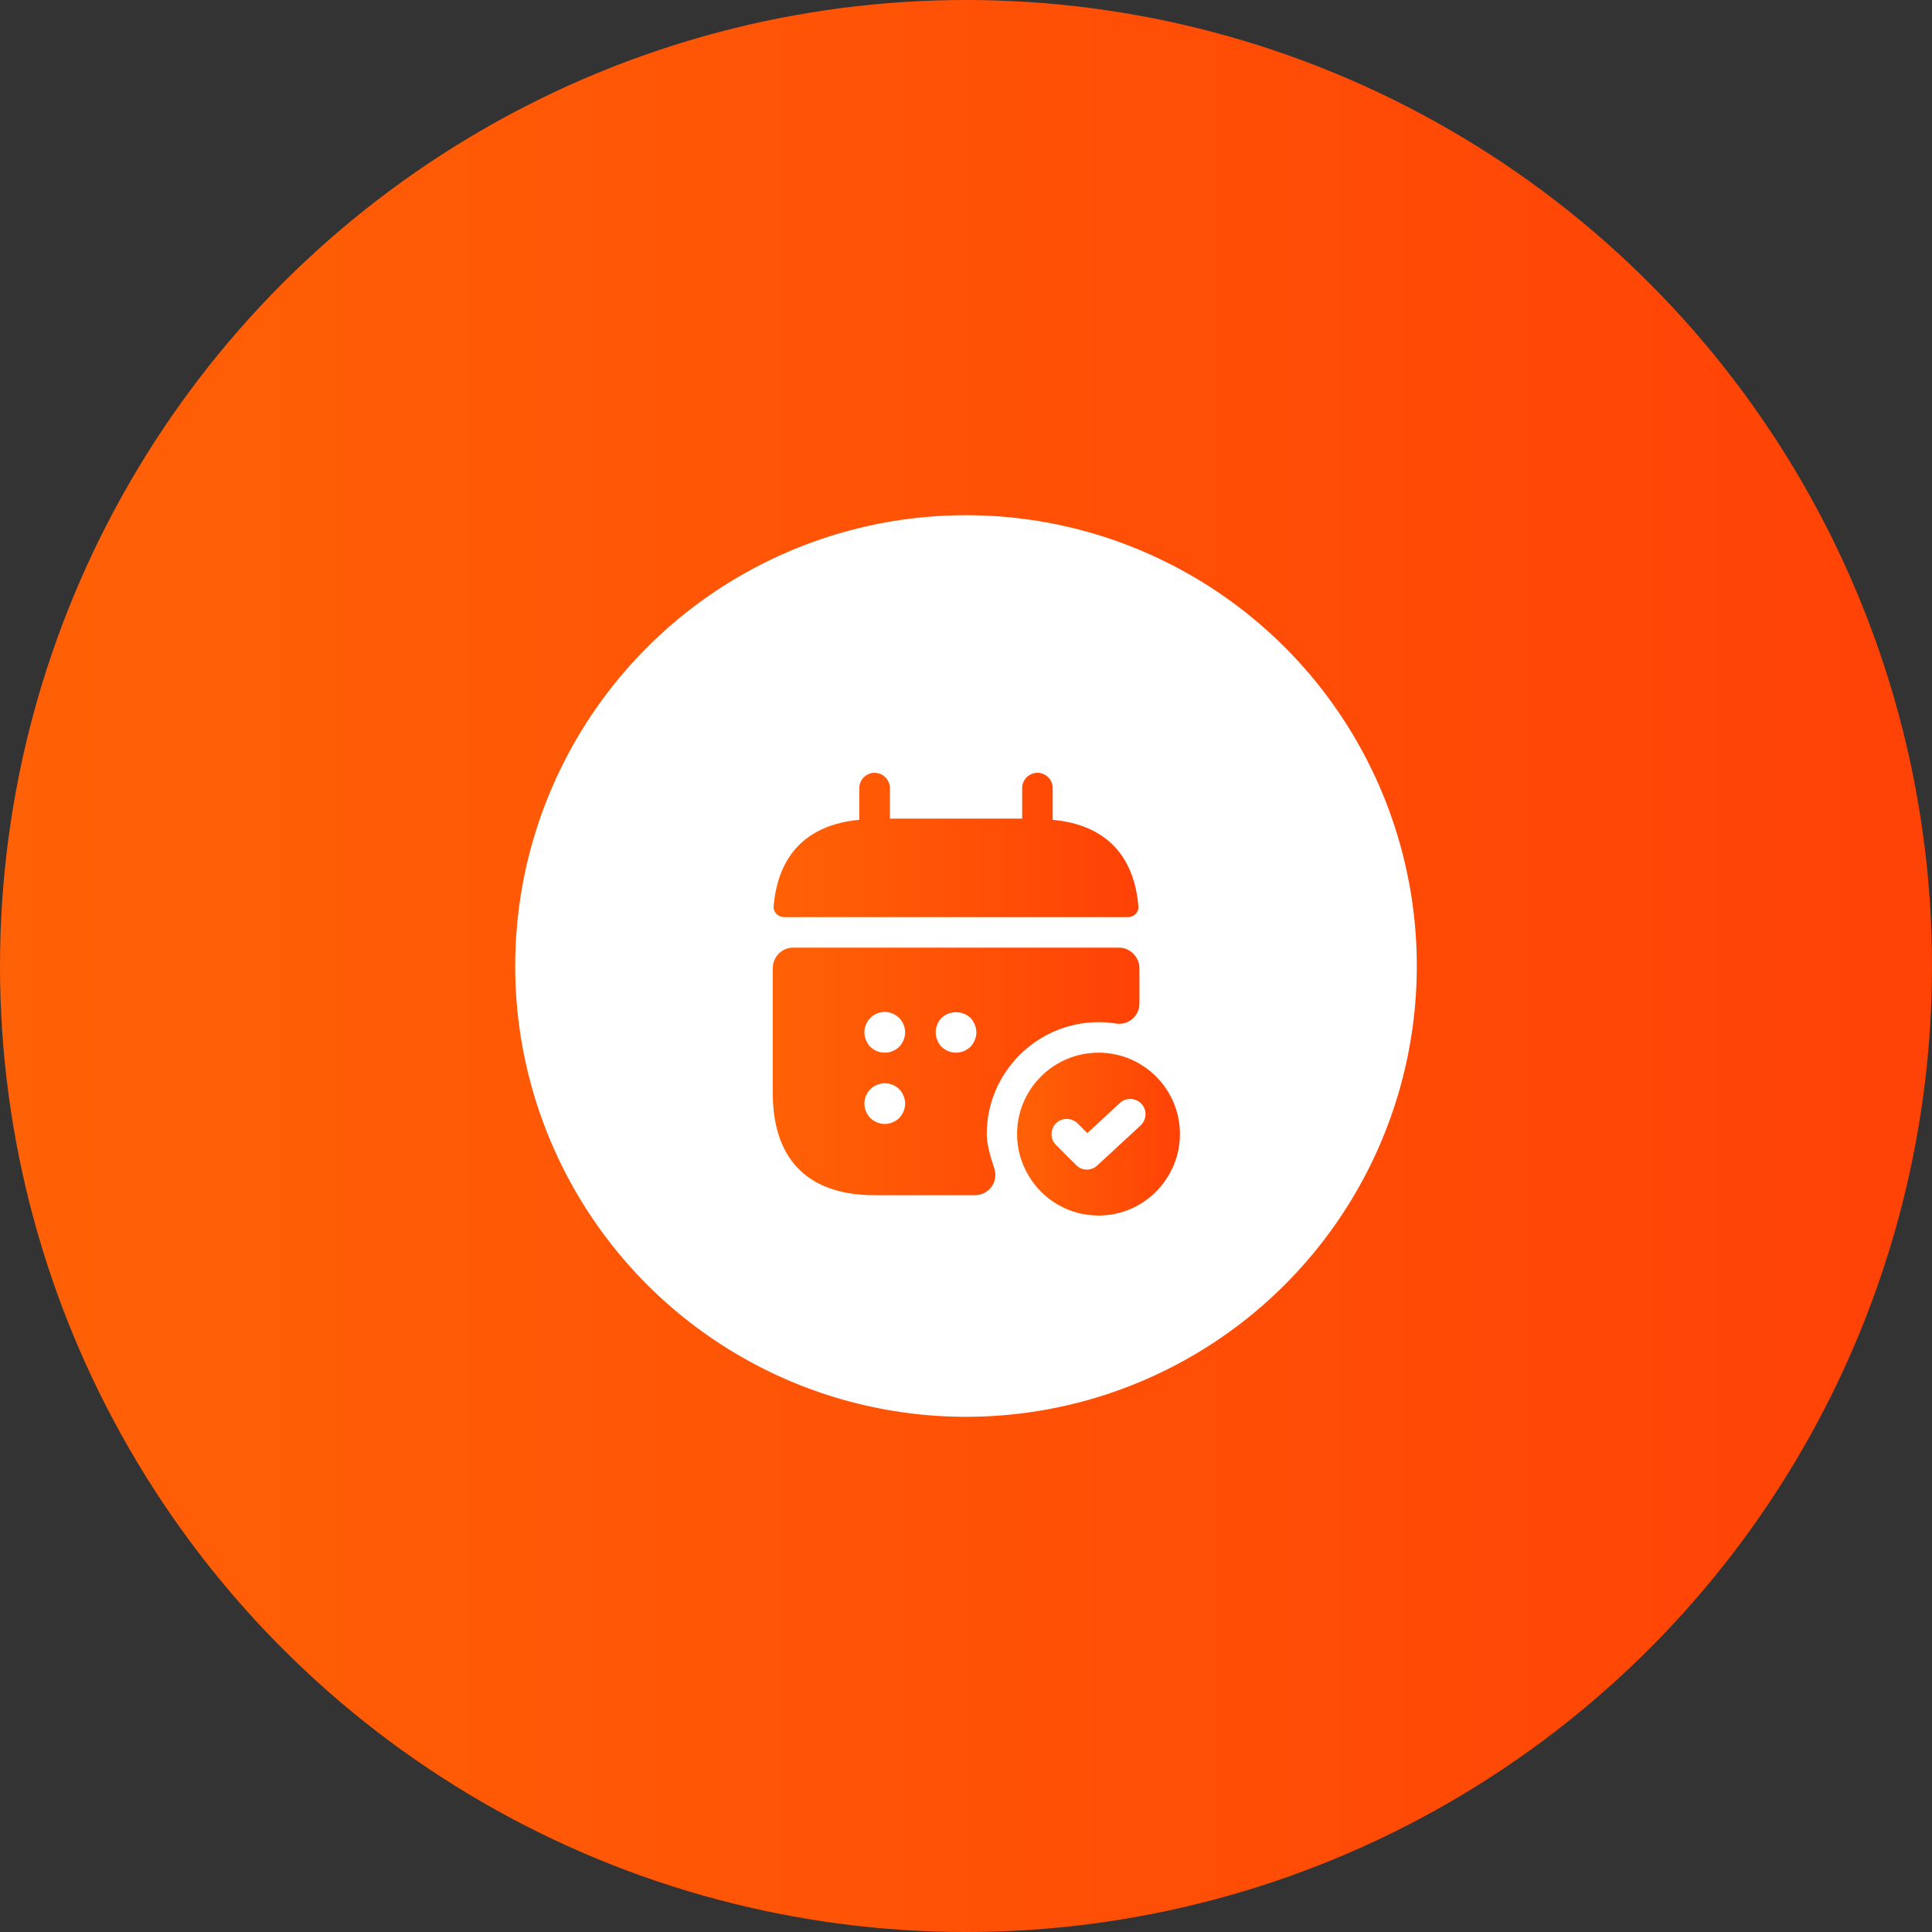
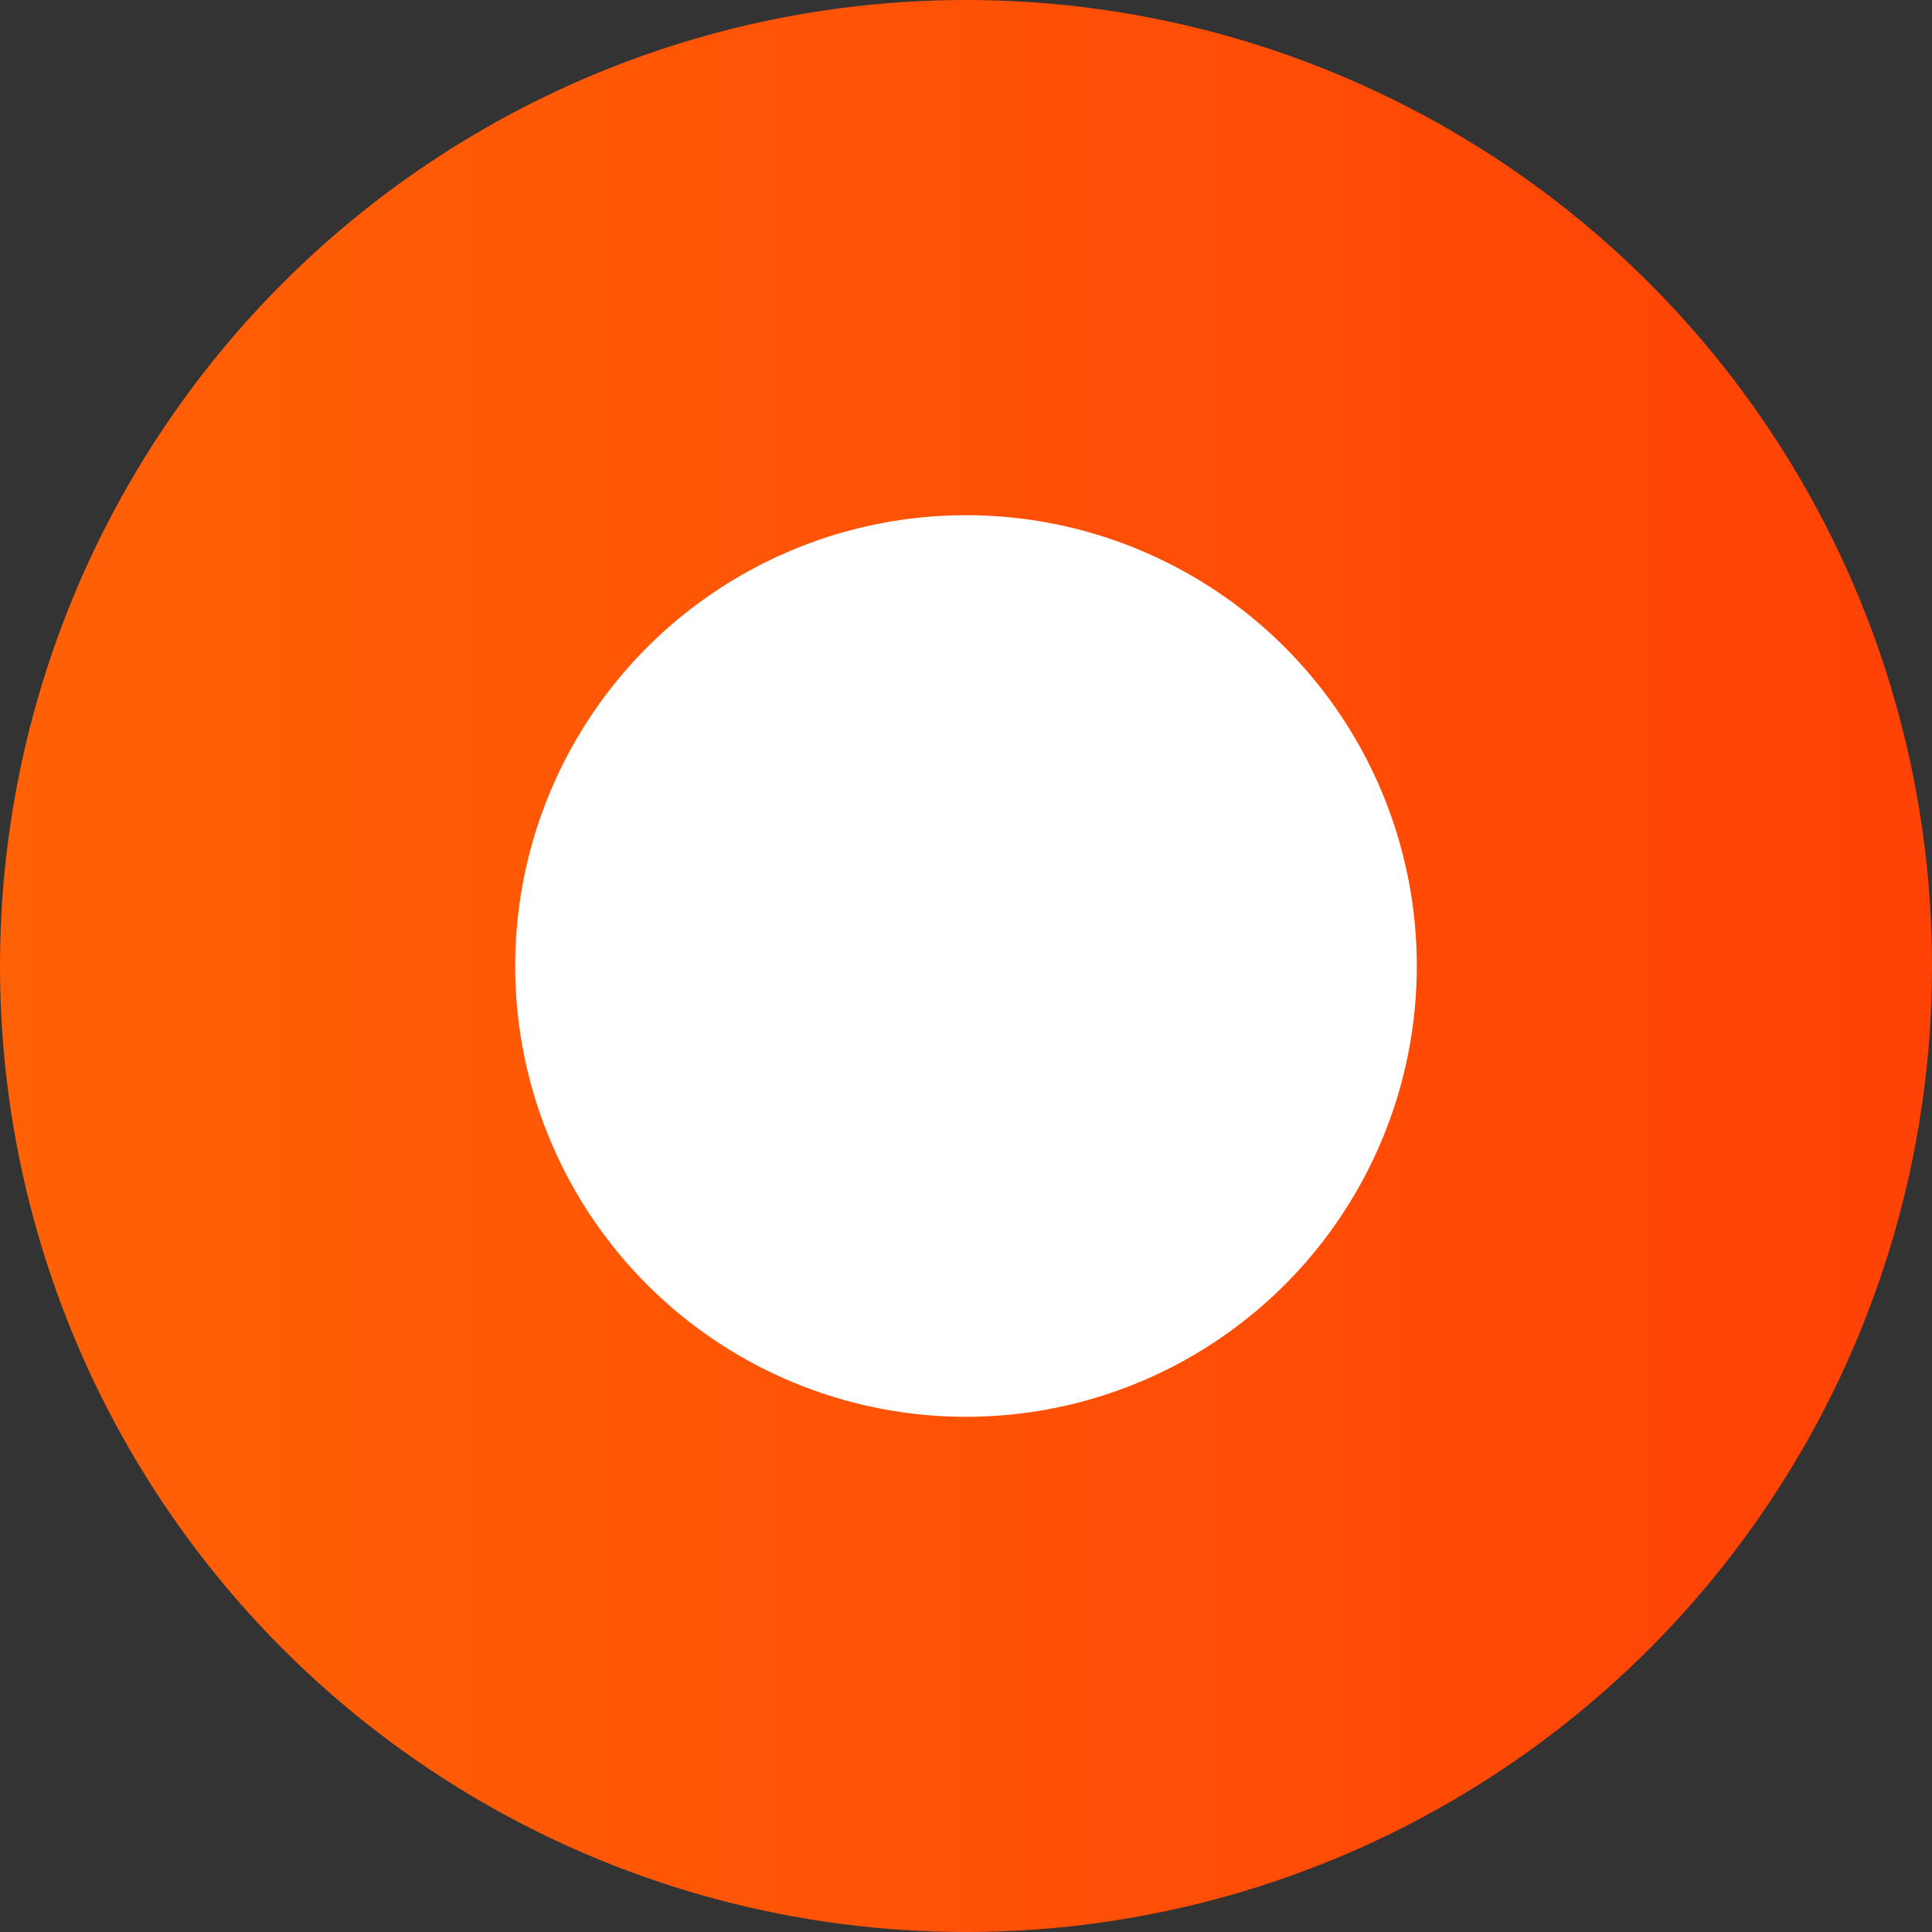
<svg xmlns="http://www.w3.org/2000/svg" width="30" height="30" viewBox="0 0 30 30" fill="none">
  <rect x="0" y="0" width="30" height="30" fill="#333333" stroke="none" />
  <circle cx="15" cy="15" r="15" fill="url(#paint0_linear_17_235)" />
  <circle cx="15" cy="15" r="7" fill="white" />
  <path d="M15.491 15.182C15.685 15.092 15.847 14.947 15.959 14.767C15.844 14.746 15.73 14.728 15.615 14.714C15.588 14.877 15.546 15.034 15.491 15.182L15.491 15.182Z" fill="url(#paint1_linear_17_235)" />
  <path d="M15.397 14.694C15.155 14.676 14.911 14.676 14.668 14.694C14.705 14.897 14.766 15.091 14.849 15.268C14.968 15.29 15.097 15.29 15.217 15.268C15.3 15.091 15.361 14.897 15.397 14.694Z" fill="url(#paint2_linear_17_235)" />
  <path d="M14.575 15.182C14.52 15.033 14.478 14.876 14.45 14.714C14.336 14.728 14.221 14.746 14.107 14.767C14.218 14.948 14.381 15.092 14.574 15.182L14.575 15.182Z" fill="url(#paint3_linear_17_235)" />
  <path d="M14.42 13.894C14.283 13.877 14.145 13.855 14.008 13.828C13.922 14.055 13.922 14.335 14.008 14.562C14.145 14.535 14.283 14.512 14.42 14.496C14.401 14.297 14.401 14.094 14.42 13.894V13.894Z" fill="url(#paint4_linear_17_235)" />
  <path d="M14.668 13.697C14.911 13.714 15.155 13.714 15.398 13.697C15.361 13.493 15.3 13.299 15.217 13.122C15.098 13.1 14.969 13.1 14.849 13.122C14.766 13.299 14.705 13.493 14.668 13.697Z" fill="url(#paint5_linear_17_235)" />
  <path d="M15.646 14.497C15.783 14.513 15.921 14.536 16.058 14.563C16.144 14.335 16.144 14.056 16.058 13.828C15.921 13.855 15.783 13.878 15.646 13.894C15.665 14.094 15.665 14.297 15.646 14.496V14.497Z" fill="url(#paint6_linear_17_235)" />
  <path d="M13.22 18C13.22 18 13.22 18 13.22 18H16.846C16.967 18 17.066 17.901 17.066 17.78L17.066 12.22C17.066 12.099 16.967 12 16.846 12H13.22C13.099 12 13 12.099 13 12.22V17.78C13 17.901 13.099 18 13.22 18C13.22 18 13.22 18 13.22 18ZM16.065 17.055H13.999C13.939 17.055 13.889 17.006 13.889 16.945C13.889 16.884 13.939 16.835 13.999 16.835H16.065C16.209 16.837 16.211 17.053 16.065 17.055ZM16.065 16.396H13.999C13.939 16.396 13.889 16.347 13.889 16.286C13.889 16.225 13.939 16.176 13.999 16.176H16.065C16.209 16.178 16.211 16.394 16.065 16.396ZM15.033 12.885C15.755 12.885 16.343 13.473 16.343 14.195C16.271 15.933 13.795 15.932 13.723 14.195C13.723 13.472 14.311 12.885 15.033 12.885Z" fill="url(#paint7_linear_17_235)" />
  <path d="M15.959 13.623C15.848 13.443 15.685 13.298 15.492 13.208C15.547 13.357 15.589 13.514 15.617 13.676C15.731 13.663 15.845 13.644 15.96 13.623L15.959 13.623Z" fill="url(#paint8_linear_17_235)" />
  <path d="M15.428 14.475C15.447 14.29 15.447 14.101 15.428 13.914C15.165 13.935 14.901 13.935 14.638 13.914C14.619 14.1 14.619 14.289 14.638 14.475C14.901 14.455 15.165 14.455 15.428 14.475Z" fill="url(#paint9_linear_17_235)" />
  <path d="M14.575 13.208C14.381 13.298 14.219 13.444 14.107 13.623C14.222 13.644 14.335 13.663 14.45 13.676C14.478 13.514 14.52 13.356 14.575 13.208L14.575 13.208Z" fill="url(#paint10_linear_17_235)" />
  <circle cx="15.5" cy="14.5" r="5.5" fill="white" />
-   <path d="M16.346 12.73V12.237C16.346 12.107 16.239 12 16.109 12C15.98 12 15.872 12.107 15.872 12.237V12.711H13.818V12.237C13.818 12.107 13.71 12 13.58 12C13.451 12 13.343 12.107 13.343 12.237V12.73C12.49 12.809 12.076 13.318 12.013 14.074C12.006 14.165 12.082 14.241 12.171 14.241H17.519C17.611 14.241 17.686 14.162 17.677 14.074C17.614 13.318 17.2 12.809 16.346 12.73Z" fill="url(#paint11_linear_17_235)" />
-   <path d="M17.058 16.346C16.359 16.346 15.793 16.912 15.793 17.611C15.793 17.848 15.86 18.072 15.976 18.262C16.195 18.628 16.596 18.875 17.058 18.875C17.519 18.875 17.92 18.628 18.139 18.262C18.256 18.072 18.322 17.848 18.322 17.611C18.322 16.912 17.756 16.346 17.058 16.346ZM17.712 17.475L17.038 18.098C16.994 18.139 16.934 18.161 16.877 18.161C16.817 18.161 16.757 18.139 16.71 18.091L16.397 17.778C16.305 17.687 16.305 17.535 16.397 17.443C16.488 17.352 16.64 17.352 16.732 17.443L16.884 17.595L17.389 17.127C17.484 17.039 17.636 17.045 17.724 17.14C17.813 17.235 17.807 17.383 17.712 17.475Z" fill="url(#paint12_linear_17_235)" />
-   <path d="M17.374 14.715H12.316C12.142 14.715 12 14.857 12 15.031V16.979C12 17.927 12.474 18.559 13.58 18.559H15.139C15.357 18.559 15.509 18.347 15.439 18.142C15.376 17.958 15.322 17.756 15.322 17.611C15.322 16.653 16.103 15.872 17.061 15.872C17.152 15.872 17.244 15.879 17.332 15.894C17.522 15.923 17.693 15.774 17.693 15.585V15.034C17.69 14.857 17.547 14.715 17.374 14.715ZM13.963 17.361C13.903 17.418 13.821 17.453 13.739 17.453C13.656 17.453 13.574 17.418 13.514 17.361C13.457 17.301 13.422 17.219 13.422 17.137C13.422 17.054 13.457 16.972 13.514 16.912C13.546 16.884 13.577 16.862 13.618 16.846C13.735 16.795 13.874 16.824 13.963 16.912C14.02 16.972 14.055 17.054 14.055 17.137C14.055 17.219 14.02 17.301 13.963 17.361ZM13.963 16.255C13.947 16.267 13.931 16.28 13.915 16.293C13.897 16.305 13.878 16.315 13.859 16.321C13.84 16.331 13.821 16.337 13.802 16.34C13.78 16.343 13.758 16.346 13.739 16.346C13.656 16.346 13.574 16.312 13.514 16.255C13.457 16.195 13.422 16.112 13.422 16.03C13.422 15.948 13.457 15.866 13.514 15.806C13.587 15.733 13.697 15.698 13.802 15.72C13.821 15.724 13.84 15.73 13.859 15.739C13.878 15.746 13.897 15.755 13.915 15.768C13.931 15.78 13.947 15.793 13.963 15.806C14.02 15.866 14.055 15.948 14.055 16.03C14.055 16.112 14.02 16.195 13.963 16.255ZM15.069 16.255C15.009 16.312 14.927 16.346 14.845 16.346C14.763 16.346 14.681 16.312 14.62 16.255C14.563 16.195 14.529 16.112 14.529 16.03C14.529 15.948 14.563 15.866 14.62 15.806C14.741 15.689 14.952 15.689 15.069 15.806C15.126 15.866 15.161 15.948 15.161 16.03C15.161 16.112 15.126 16.195 15.069 16.255Z" fill="url(#paint13_linear_17_235)" />
  <defs>
    <linearGradient id="paint0_linear_17_235" x1="0" y1="15" x2="30" y2="15" gradientUnits="userSpaceOnUse">
      <stop stop-color="#FF6106" />
      <stop offset="1" stop-color="#FF4206" />
    </linearGradient>
    <linearGradient id="paint1_linear_17_235" x1="15.491" y1="14.948" x2="15.959" y2="14.948" gradientUnits="userSpaceOnUse">
      <stop stop-color="#FF6106" />
      <stop offset="1" stop-color="#FF4206" />
    </linearGradient>
    <linearGradient id="paint2_linear_17_235" x1="14.668" y1="14.982" x2="15.397" y2="14.982" gradientUnits="userSpaceOnUse">
      <stop stop-color="#FF6106" />
      <stop offset="1" stop-color="#FF4206" />
    </linearGradient>
    <linearGradient id="paint3_linear_17_235" x1="14.107" y1="14.948" x2="14.575" y2="14.948" gradientUnits="userSpaceOnUse">
      <stop stop-color="#FF6106" />
      <stop offset="1" stop-color="#FF4206" />
    </linearGradient>
    <linearGradient id="paint4_linear_17_235" x1="13.944" y1="14.195" x2="14.42" y2="14.195" gradientUnits="userSpaceOnUse">
      <stop stop-color="#FF6106" />
      <stop offset="1" stop-color="#FF4206" />
    </linearGradient>
    <linearGradient id="paint5_linear_17_235" x1="14.668" y1="13.408" x2="15.398" y2="13.408" gradientUnits="userSpaceOnUse">
      <stop stop-color="#FF6106" />
      <stop offset="1" stop-color="#FF4206" />
    </linearGradient>
    <linearGradient id="paint6_linear_17_235" x1="15.646" y1="14.195" x2="16.122" y2="14.195" gradientUnits="userSpaceOnUse">
      <stop stop-color="#FF6106" />
      <stop offset="1" stop-color="#FF4206" />
    </linearGradient>
    <linearGradient id="paint7_linear_17_235" x1="13" y1="15" x2="17.066" y2="15" gradientUnits="userSpaceOnUse">
      <stop stop-color="#FF6106" />
      <stop offset="1" stop-color="#FF4206" />
    </linearGradient>
    <linearGradient id="paint8_linear_17_235" x1="15.492" y1="13.442" x2="15.96" y2="13.442" gradientUnits="userSpaceOnUse">
      <stop stop-color="#FF6106" />
      <stop offset="1" stop-color="#FF4206" />
    </linearGradient>
    <linearGradient id="paint9_linear_17_235" x1="14.624" y1="14.195" x2="15.442" y2="14.195" gradientUnits="userSpaceOnUse">
      <stop stop-color="#FF6106" />
      <stop offset="1" stop-color="#FF4206" />
    </linearGradient>
    <linearGradient id="paint10_linear_17_235" x1="14.107" y1="13.442" x2="14.575" y2="13.442" gradientUnits="userSpaceOnUse">
      <stop stop-color="#FF6106" />
      <stop offset="1" stop-color="#FF4206" />
    </linearGradient>
    <linearGradient id="paint11_linear_17_235" x1="12.012" y1="13.121" x2="17.678" y2="13.121" gradientUnits="userSpaceOnUse">
      <stop stop-color="#FF6106" />
      <stop offset="1" stop-color="#FF4206" />
    </linearGradient>
    <linearGradient id="paint12_linear_17_235" x1="15.793" y1="17.611" x2="18.322" y2="17.611" gradientUnits="userSpaceOnUse">
      <stop stop-color="#FF6106" />
      <stop offset="1" stop-color="#FF4206" />
    </linearGradient>
    <linearGradient id="paint13_linear_17_235" x1="12" y1="16.637" x2="17.693" y2="16.637" gradientUnits="userSpaceOnUse">
      <stop stop-color="#FF6106" />
      <stop offset="1" stop-color="#FF4206" />
    </linearGradient>
  </defs>
</svg>